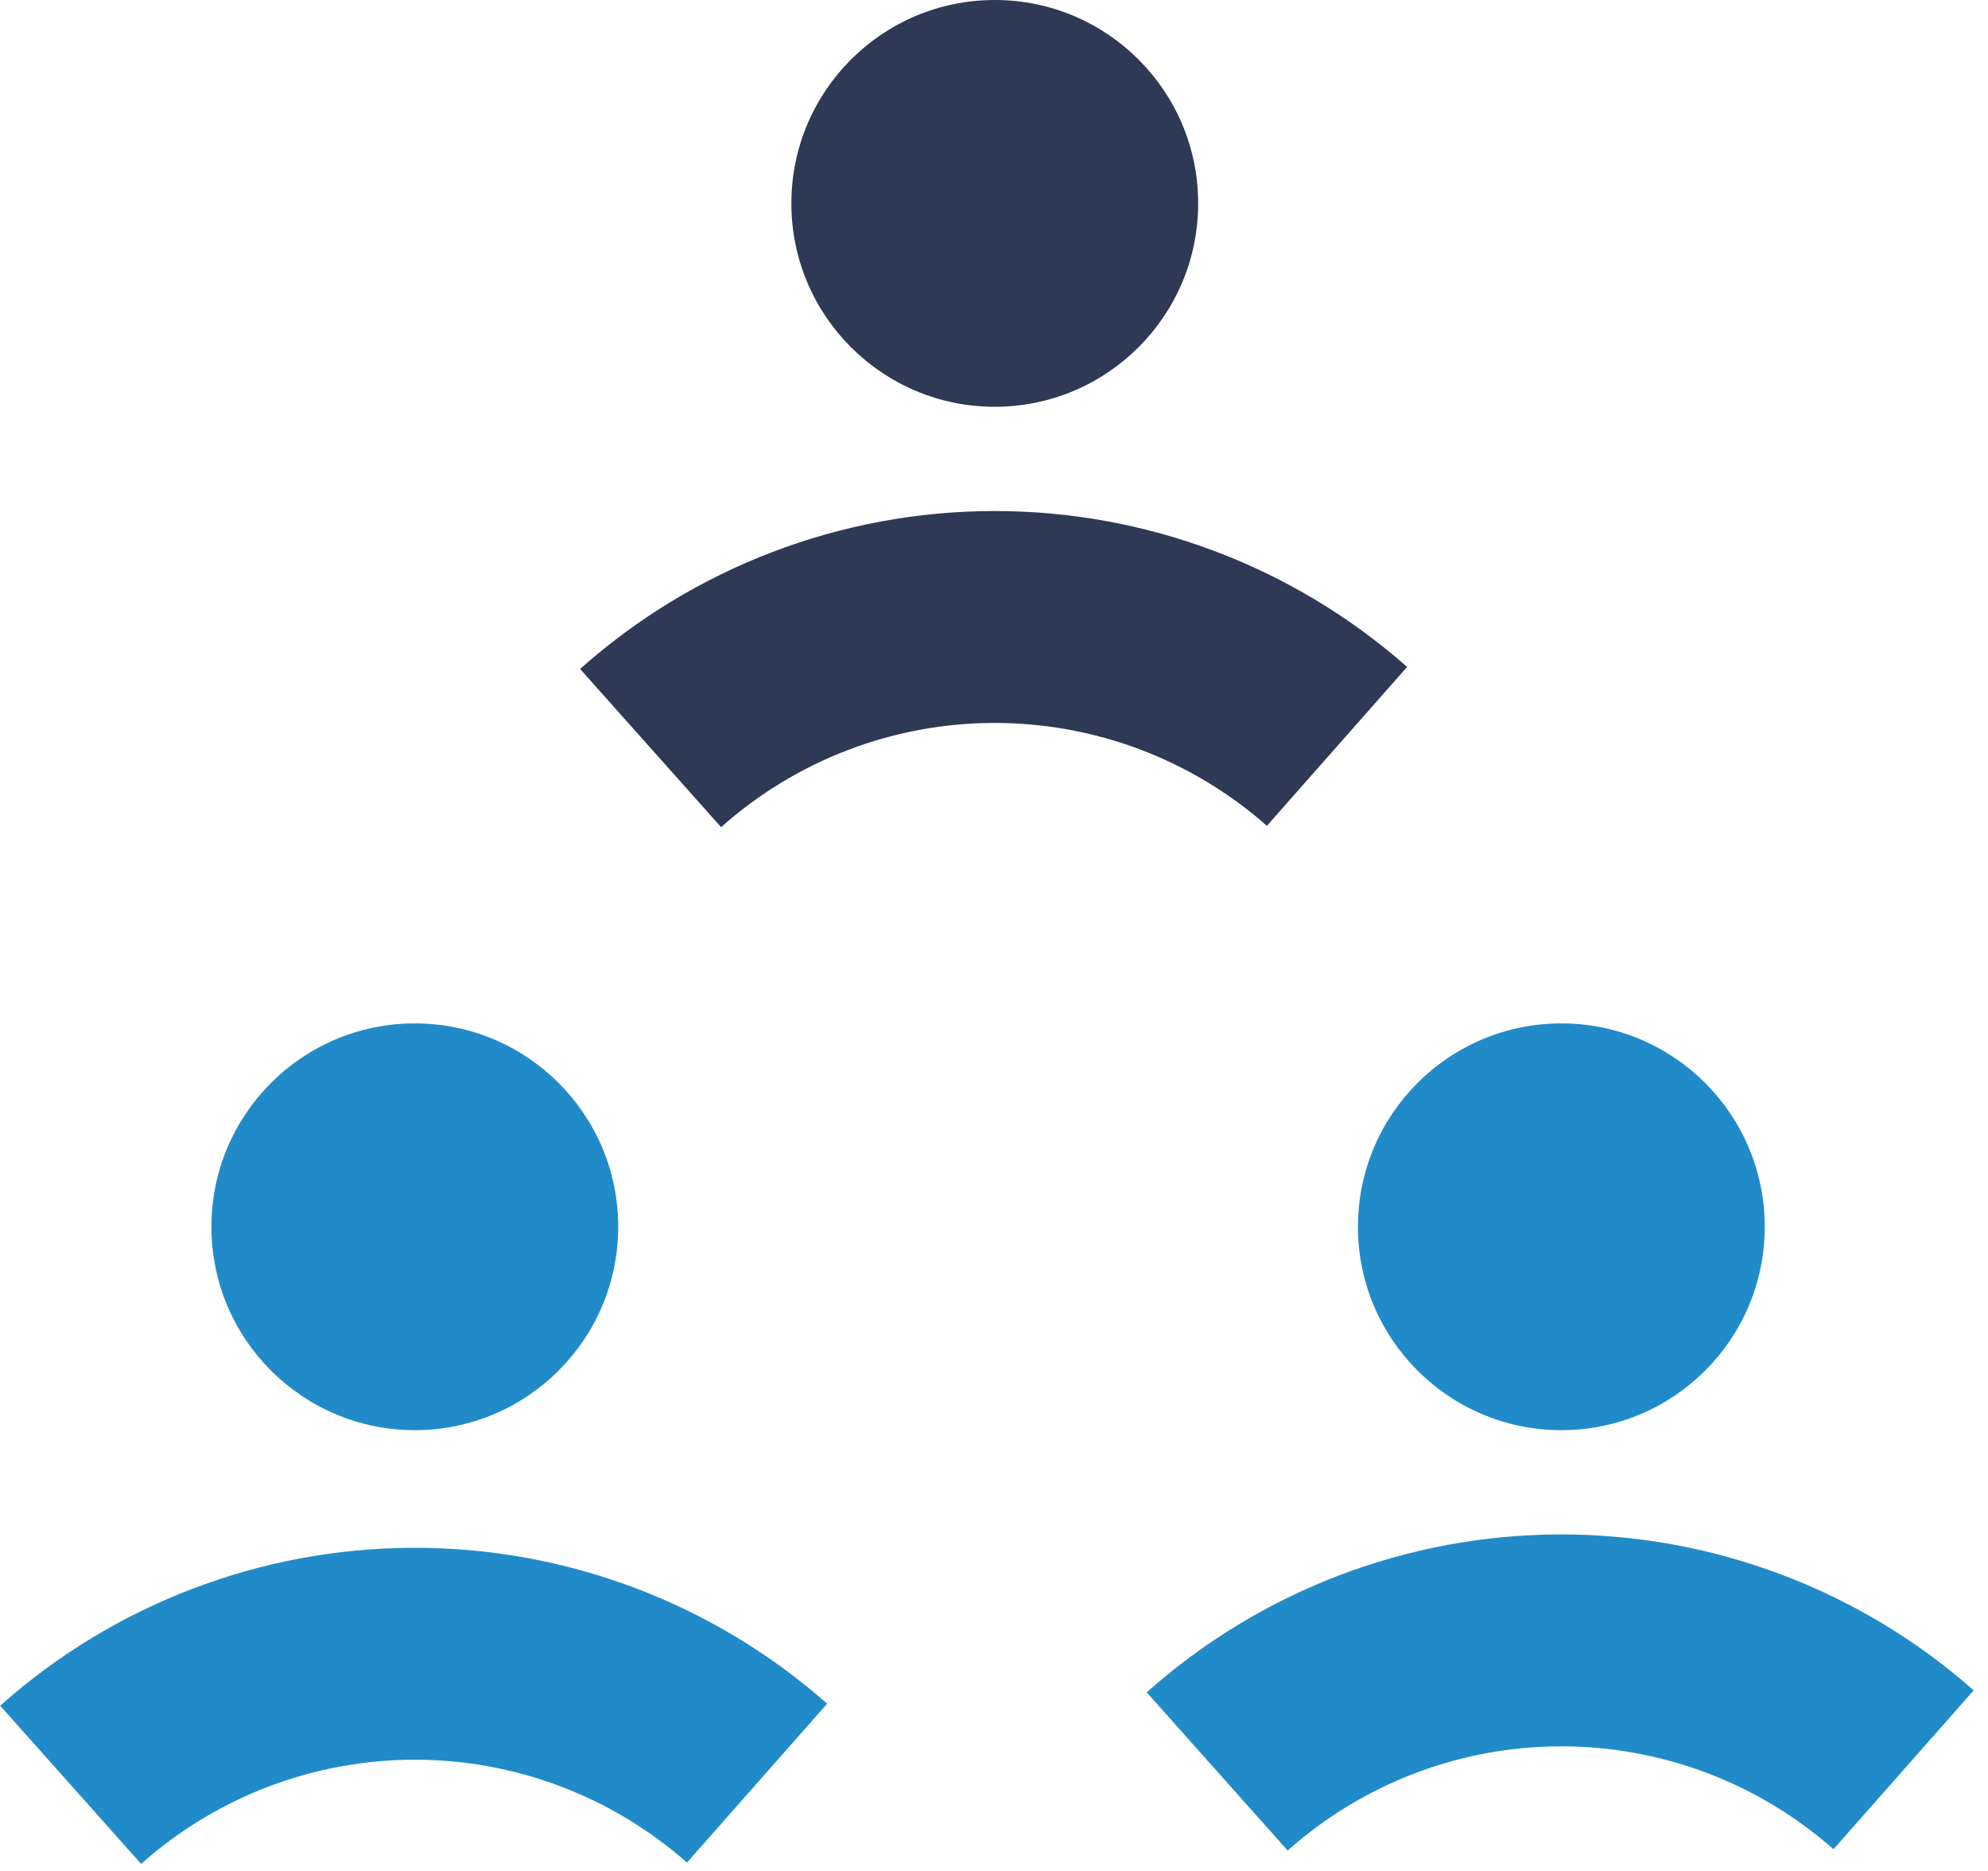
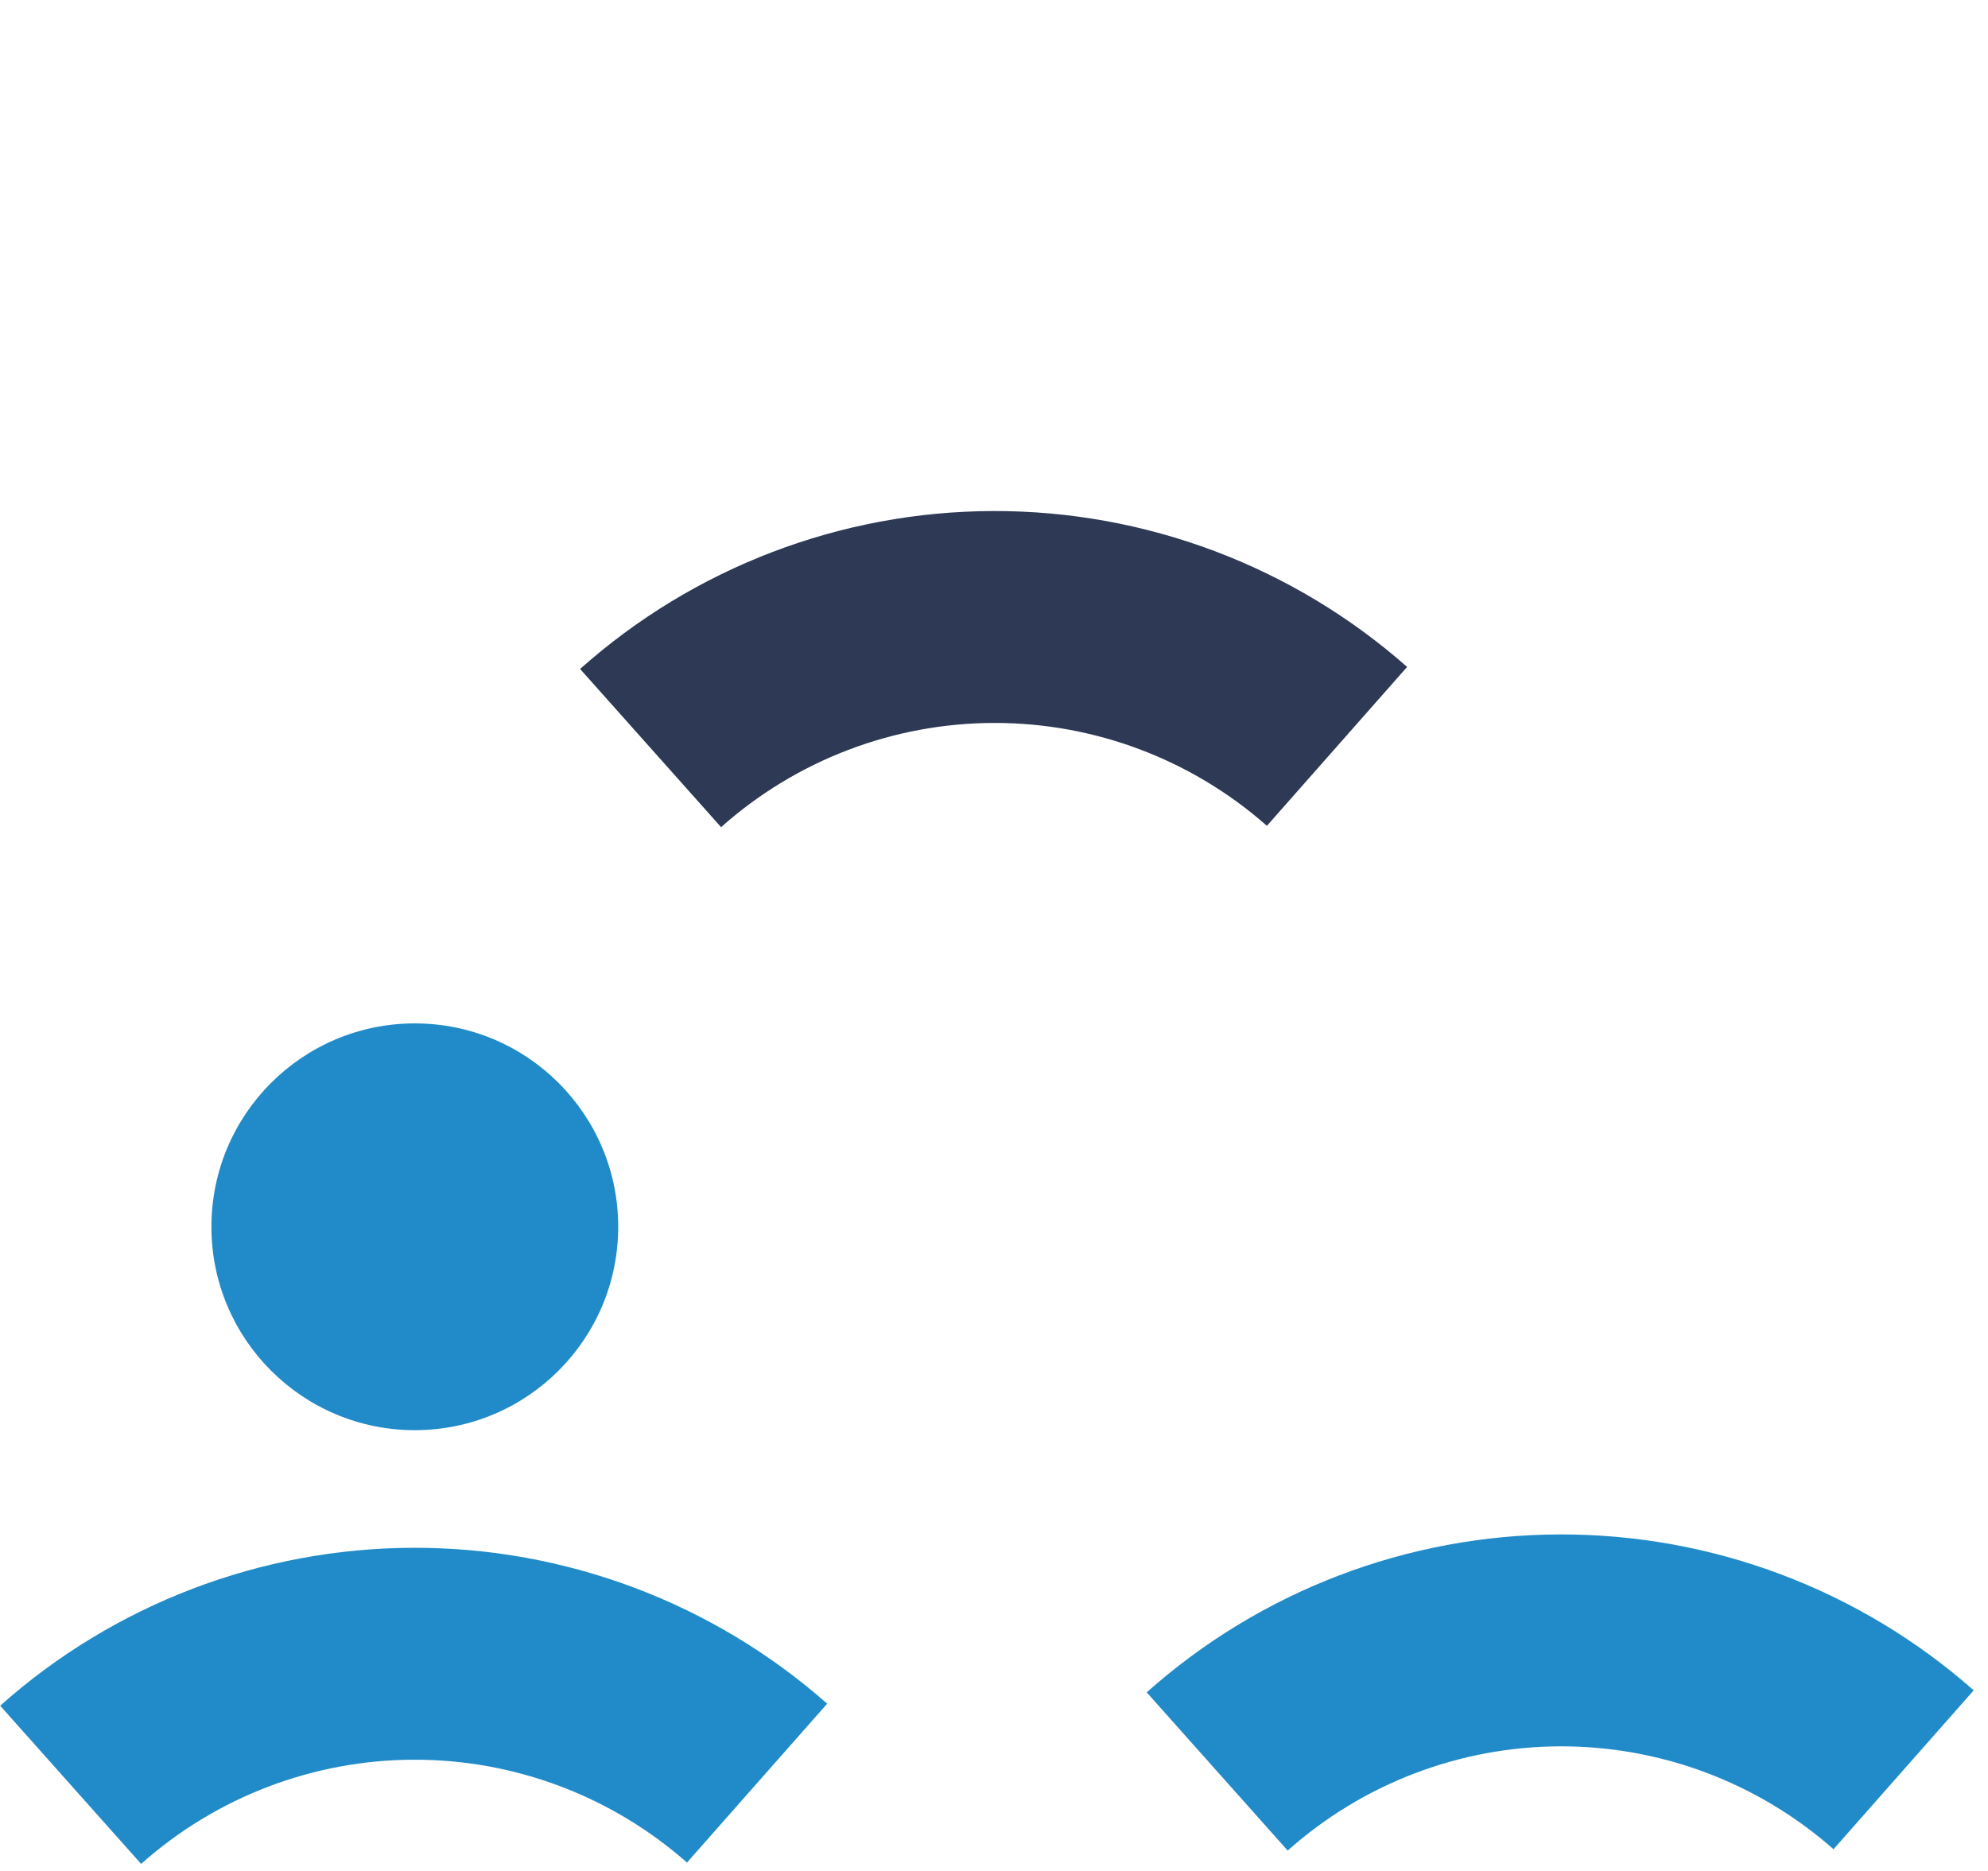
<svg xmlns="http://www.w3.org/2000/svg" width="136" height="128" viewBox="0 0 136 128" fill="none">
  <path d="M56.588 116.556C48.77 109.659 38.697 105.865 28.273 105.891C17.848 105.916 7.794 109.76 0.011 116.695L9.655 127.519C14.792 122.942 21.428 120.405 28.308 120.389C35.189 120.372 41.837 122.876 46.996 127.427L56.588 116.556Z" fill="#218BC9" />
  <path d="M135.023 115.642C127.205 108.745 117.133 104.951 106.708 104.977C96.283 105.002 86.229 108.846 78.446 115.781L88.091 126.605C93.228 122.028 99.863 119.491 106.744 119.474C113.624 119.458 120.272 121.962 125.431 126.513L135.023 115.642Z" fill="#218BC9" />
  <path d="M96.262 45.627C88.445 38.73 78.372 34.936 67.947 34.962C57.522 34.987 47.468 38.831 39.685 45.766L49.33 56.59C54.467 52.013 61.102 49.476 67.983 49.459C74.863 49.443 81.511 51.947 86.67 56.498L96.262 45.627Z" fill="#2D3955" />
  <path d="M42.292 83.929C42.292 91.614 36.062 97.844 28.377 97.844C20.693 97.844 14.463 91.614 14.463 83.929C14.463 76.245 20.693 70.015 28.377 70.015C36.062 70.015 42.292 76.245 42.292 83.929Z" fill="#218BC9" />
-   <path d="M120.727 83.929C120.727 91.614 114.497 97.844 106.812 97.844C99.128 97.844 92.898 91.614 92.898 83.929C92.898 76.245 99.128 70.015 106.812 70.015C114.497 70.015 120.727 76.245 120.727 83.929Z" fill="#218BC9" />
-   <path d="M81.967 13.914C81.967 21.599 75.737 27.829 68.052 27.829C60.368 27.829 54.138 21.599 54.138 13.914C54.138 6.23 60.368 0 68.052 0C75.737 0 81.967 6.23 81.967 13.914Z" fill="#2D3955" />
</svg>